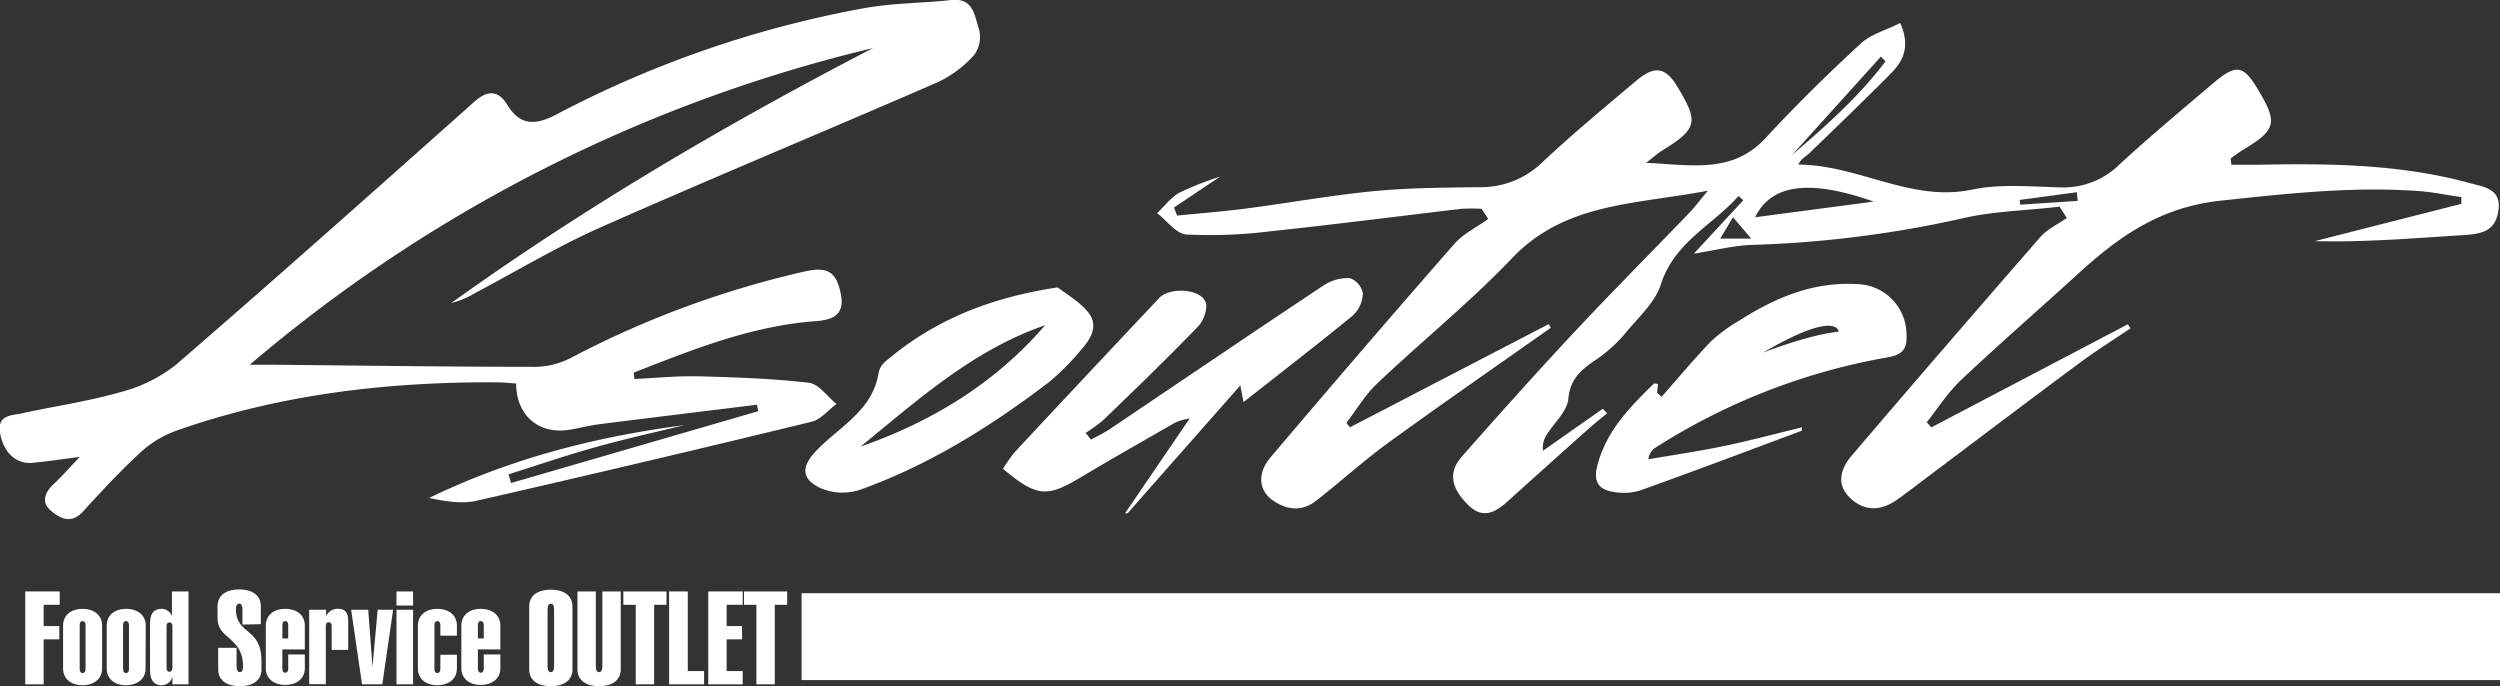
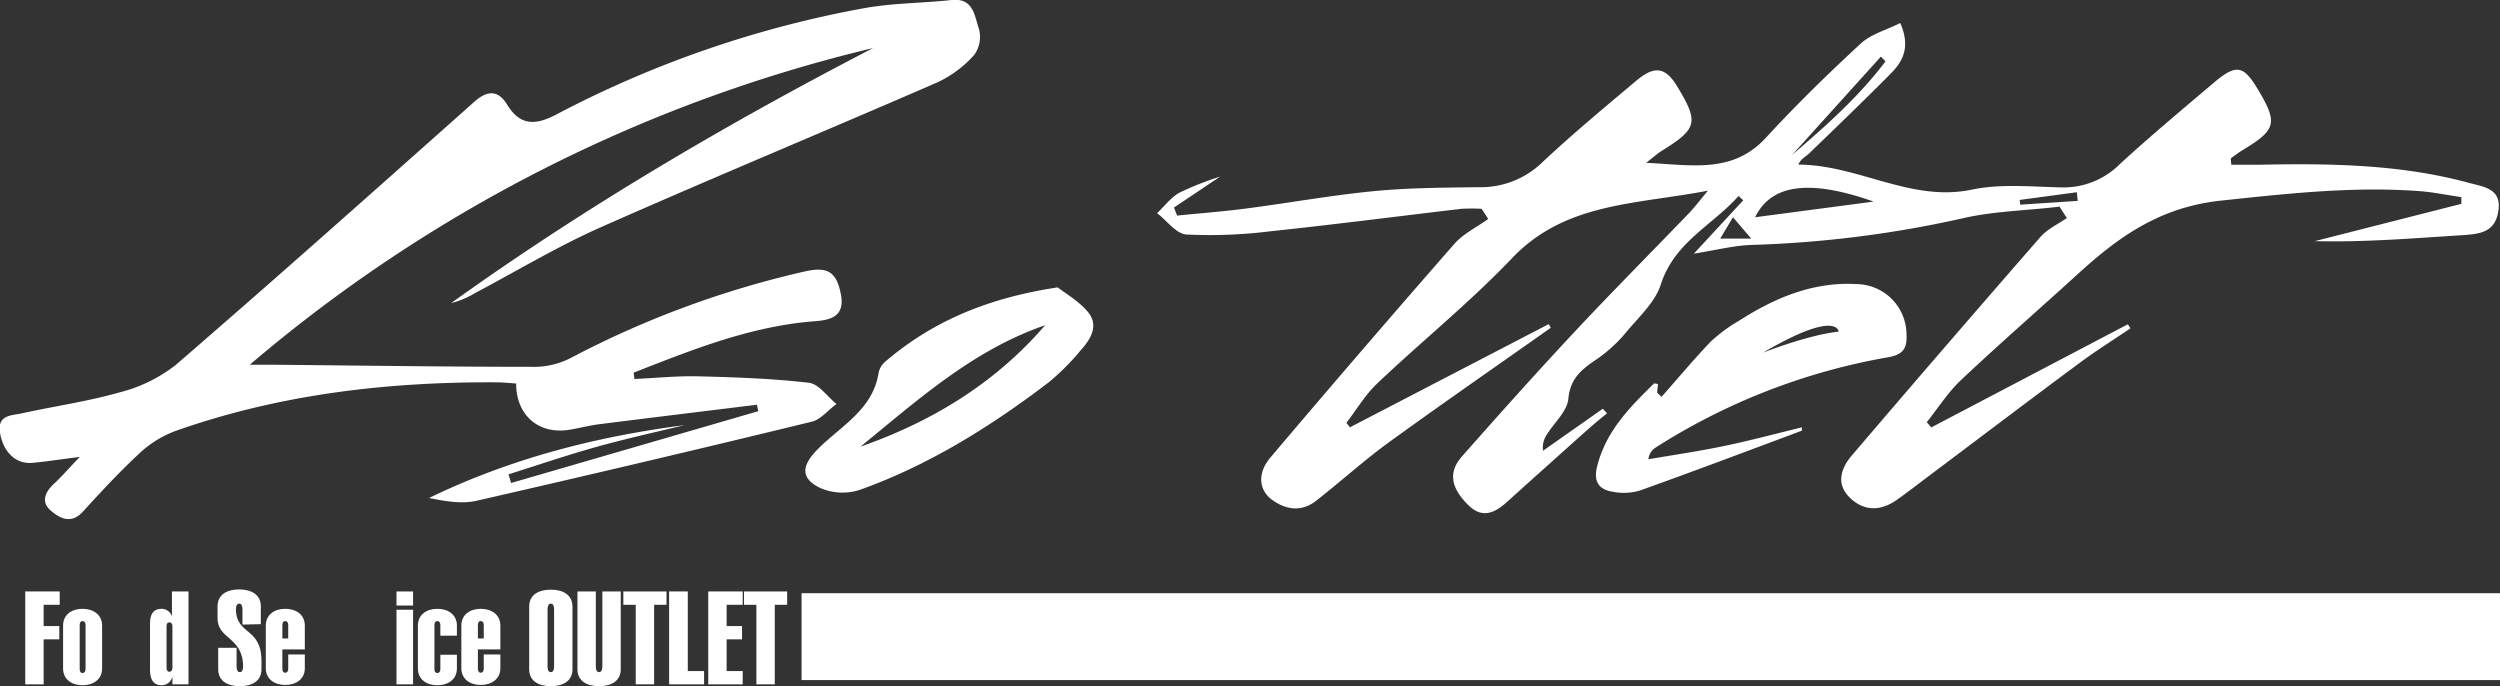
<svg xmlns="http://www.w3.org/2000/svg" viewBox="0 0 421.64 115.73">
  <rect x="0" y="0" width="421.64" height="115.73" fill="#333333" stroke="none" />
  <defs>
    <style>.cls-1{fill:#fff;}</style>
  </defs>
  <g id="Capa_2" data-name="Capa 2">
    <g id="Capa_1-2" data-name="Capa 1">
      <path class="cls-1" d="M416.47,30.86c-11.59-3.16-23.45-3.31-35.33-3.08-1.61,0-3.21,0-4.82,0l-.09-1.07c.68-.48,1.35-1,2.06-1.43,5.64-3.41,5.92-4.55,2.47-10.28-2.38-4-3.65-4.2-7.3-1.12-5.34,4.52-10.7,9-15.87,13.73a13.4,13.4,0,0,1-9.72,4c-5.11-.1-10.38-.66-15.3.37-10.28,2.16-19.07-4.17-29.27-4.22.43-1,1.26-1.34,1.84-1.9,4.67-4.51,9.34-9,13.92-13.63,2-2.06,3.12-4.47,1.43-8.35-2.35,1.18-4.94,1.87-6.69,3.49-5.5,5.08-10.88,10.33-15.95,15.84-5.62,6.11-12.43,4.62-20.22,4.25,1.38-1.07,1.9-1.56,2.49-1.93,6.15-3.8,6.43-4.84,2.82-10.84-2-3.35-3.83-3.71-6.93-1.11-5.36,4.51-10.78,9-15.85,13.76a14.92,14.92,0,0,1-10.76,4.23c-5.91.08-11.85.1-17.73.67-7.2.7-14.34,2-21.52,2.93-3.86.5-7.75.8-11.63,1.19L198,35l7.79-5.22a52.73,52.73,0,0,0-6.9,2.73c-1.43.81-2.5,2.27-3.74,3.44,1.65,1.26,3.22,3.49,4.94,3.6A82.2,82.2,0,0,0,214.32,39c10.73-1.13,21.43-2.52,32.15-3.78a30,30,0,0,1,3.42,0L251,36.93c-1.93,1.39-4.19,2.47-5.72,4.21q-15.66,17.89-31,36c-2.29,2.7-2,5.58.39,7.25s4.94,1.91,7.3.07c4.2-3.28,8.16-6.89,12.46-10,9-6.51,18.06-12.79,27.11-19.17l-.33-.63L227.67,72.07c-.19-.26-.39-.51-.59-.76,1.72-2.23,3.19-4.74,5.21-6.65,7.52-7.13,15.63-13.67,22.76-21.15,8.95-9.37,20.74-9,33-11.35-1.47,1.76-2.25,2.82-3.16,3.76-6.5,6.75-13.11,13.39-19.51,20.24S252.73,70,246.55,77c-2.33,2.65-1.85,5.3,1.1,8.2,2.36,2.33,4.47,1.31,6.53-.56q6.66-6,13.38-12c1.13-1,2.32-2,3.49-2.94-.25-.25-.49-.5-.73-.76l-10.08,7.08a3.92,3.92,0,0,1,.65-2.74c1.25-2,3.43-3.93,3.62-6,.32-3.6,2.41-5.09,4.94-6.8a24.7,24.7,0,0,0,5-4.67c2.08-2.47,4.72-4.9,5.65-7.82,2.31-7.19,8.75-10,13.12-14.94l.79.73-8.33,9c3.56-.56,6.58-1.34,9.64-1.47a187.92,187.92,0,0,0,35.56-4.46c5.34-1.26,11-1.33,16.47-2,.41.64.82,1.28,1.24,1.92-1.51,1.05-3.3,1.86-4.47,3.21q-16,18.33-31.8,36.84c-1.8,2.11-2.73,4.74-.38,7.07s5.14,2.36,7.86.49c1.74-1.21,3.41-2.52,5.11-3.8,8.57-6.44,17.12-12.91,25.73-19.3,2.8-2.08,5.77-3.94,8.67-5.9l-.43-.69L325.73,72.08l-.77-.87c1.9-2.38,3.55-5,5.74-7.08,6.45-6.08,13.14-11.9,19.69-17.87,6.95-6.35,13.89-11.33,24.25-12.43,11.2-1.19,22.25-2.43,33.48-1.59,2.35.17,4.68.69,7,1,0,.38,0,.76,0,1.14L390.4,40.67c8.37.21,16.58-.48,24.79-1,2.93-.18,5.59-.43,6.16-4C422,31.81,418.93,31.53,416.47,30.86ZM317.22,9.55l.78.8c-5.1,6.77-11.58,12.14-15.79,15.82Zm-27.1,30.69,2.16-3.6,3.07,3.6Zm5.89-3.6C298.76,31,305.28,30.22,316,34Zm44.71-2.12-.09-.8,9.64-1.3.15,1.46Z" transform="translate(0 0)" />
      <path class="cls-1" d="M107,63.92c3.61-.16,7.22-.54,10.82-.45,6.22.16,12.46.37,18.62,1.09,1.66.2,3.1,2.33,4.64,3.58-1.41,1-2.68,2.67-4.24,3Q108.64,78,80.36,84.46c-2.5.57-5.25.08-8-.47,13.7-6.65,28.15-10.35,43.1-12.29-5,1.21-9.94,2.3-14.85,3.67S90.73,78.43,85.76,80l.44,1.46,41.68-12.11-.21-1.09c-8.92,1.1-17.85,2.18-26.77,3.31-1.85.24-3.67.78-5.53,1-4.86.46-8.32-2.77-8.32-7.89-1.06-.07-2.13-.19-3.21-.2-18.47-.1-36.63,2-54.14,8.17a17.86,17.86,0,0,0-6,3.64c-3.39,3.13-6.55,6.52-9.66,9.94-2,2.23-3.91,1.25-5.53-.17s-.9-3.08.58-4.45c1.25-1.16,2.36-2.45,4.37-4.55-3.43.44-5.69.79-8,1-2.81.27-5-1.89-5.48-5.22-.38-2.9,2-2.75,3.68-3.12,5.49-1.21,11.08-2,16.46-3.53a25.4,25.4,0,0,0,9.52-4.64C46.62,46.88,63.32,32,80,17.16c2.2-1.95,4-2,5.53.48,2.2,3.63,4.83,3.48,8.24,1.7a180.8,180.8,0,0,1,52.2-18C150.77.5,155.68.53,160.52,0c3.69-.38,3.84,2.75,4.58,4.85a5.18,5.18,0,0,1-.81,4.43,19.14,19.14,0,0,1-6.19,4.61c-18.89,8.22-37.94,16.1-56.78,24.44C94,41.58,87.15,45.71,80.1,49.44a14.17,14.17,0,0,1-4,1.67c22.59-16.2,46.47-30.22,71.14-43A252,252,0,0,0,42.13,61.51c1.17,0,2.33,0,3.49,0,15,.14,30,.36,44.95.36a13.73,13.73,0,0,0,6-1.66,161.46,161.46,0,0,1,39.26-14.45c3.79-.83,5.28.11,6,3.93.62,3.41-1.32,4.26-4.31,4.48-10.82.8-20.73,4.8-30.65,8.68Z" transform="translate(0 0)" />
-       <path class="cls-1" d="M189.74,86.58l10.9-16a10.66,10.66,0,0,0-2.28.61c-5.42,3.1-10.84,6.18-16.2,9.38-5.59,3.35-7.33,3.24-13-1.5a26.3,26.3,0,0,1,2-2.84q12.12-13,24.33-25.95c1.77-1.88,6.9-1.62,7.83.65.43,1-.3,3.14-1.21,4.08-5.2,5.39-10.59,10.59-16,15.8A22.72,22.72,0,0,1,183.1,73l.89,1.15c1.07-.59,2.19-1.11,3.2-1.79,12-8.08,24-16.22,36.05-24.23a7.45,7.45,0,0,1,4.42-1.22,3.4,3.4,0,0,1,2.19,2.56,5.32,5.32,0,0,1-1.68,3.74c-6,4.91-12.11,9.62-18.45,14.61-.11-.6-.2-1.09-.53-2.82l-19,21.55Z" transform="translate(0 0)" />
      <path class="cls-1" d="M321.54,56.33a8.52,8.52,0,0,0-8.3-8.41c-7.43-.45-13.92,2.31-20,6.21a25.9,25.9,0,0,0-4.78,3.55c-2.86,3-5.49,6.15-8.22,9.24l-.76-.69c.05-.49.11-1,.14-1.46l-.63-.12c-4.08,4-8.19,8.08-9.65,14.13-.58,2.41.3,3.72,2.43,4.11a9.64,9.64,0,0,0,4.78-.15c9.14-3.26,18.22-6.7,27.31-10.09.07,0,0-.31.06-.58-4.44,1.08-8.76,2.24-13.13,3.15s-8.52,1.5-12.78,2.24a2.66,2.66,0,0,1,1.26-2,106.83,106.83,0,0,1,39.13-15.2C321,59.81,321.67,58.76,321.54,56.33Zm-24.2,3.15c12.58-7.37,12.76-3.55,12.76-3.55C305,56.48,297.79,59.31,297.34,59.48Z" transform="translate(0 0)" />
      <path class="cls-1" d="M183.48,52.61c-1.52-1.83-3.74-3.08-5.09-4.14-11.65,1.75-21,5.64-29,12.45a3.42,3.42,0,0,0-1.19,1.85c-.91,6.25-6.29,9-10.17,12.88-2.77,2.75-3.21,4.94.32,6.66a9.49,9.49,0,0,0,6.66.31c11.62-4.16,22-10.63,31.79-18.08A39.67,39.67,0,0,0,182.33,59C184,57.15,185.35,54.85,183.48,52.61ZM145.13,75.33c9.65-7.86,19-16.31,31.14-20.48C167.87,64.59,157.28,71.07,145.13,75.33Z" transform="translate(0 0)" />
      <path class="cls-1" d="M4.26,115.42V99.75h5.81V102H7.36v3.59H10v2.24H7.36v7.59Z" transform="translate(0 0)" />
      <path class="cls-1" d="M17.22,112.74c0,1.89-1.54,2.83-3.3,2.83s-3.28-.94-3.28-2.83v-7.22c0-1.89,1.5-2.84,3.28-2.84s3.3.95,3.3,2.84Zm-2.79-7.33c0-.31-.14-.66-.51-.66s-.48.35-.48.66v7.44c0,.3.11.66.48.66s.51-.36.51-.66Z" transform="translate(0 0)" />
-       <path class="cls-1" d="M24.55,112.74c0,1.89-1.54,2.83-3.3,2.83S18,114.63,18,112.74v-7.22c0-1.89,1.49-2.84,3.28-2.84s3.3.95,3.3,2.84Zm-2.8-7.33c0-.31-.13-.66-.5-.66s-.49.35-.49.66v7.44c0,.3.11.66.49.66s.5-.36.5-.66Z" transform="translate(0 0)" />
      <path class="cls-1" d="M29.08,114.1h0a1.87,1.87,0,0,1-1.78,1.47c-1.74,0-2-1.4-2-2.81v-7.33c0-1.41.22-2.75,2-2.75A1.86,1.86,0,0,1,29,103.94h0V99.75h2.79v15.67H29.08Zm0-8.47c0-.31-.13-.66-.51-.66s-.48.35-.48.66v7c0,.3.11.66.48.66s.51-.36.51-.66Z" transform="translate(0 0)" />
      <path class="cls-1" d="M40.89,105.34v-2.53c0-.44-.06-1-.55-1s-.55.59-.55,1c.09,4.38,4.31,2.93,4.31,8.69v1.37c0,2.09-1.73,2.86-3.65,2.86s-3.65-.77-3.65-2.86v-3.61h3.1v3.1c0,.44.07,1,.55,1s.55-.6.55-1c-.06-5-4.31-4.49-4.31-8.09v-2c0-2.09,1.74-2.86,3.65-2.86s3.65.77,3.65,2.86v3Z" transform="translate(0 0)" />
      <path class="cls-1" d="M44.83,105.52c0-1.89,1.49-2.84,3.28-2.84s3.3.95,3.3,2.84v4H47.62v3.28c0,.3.11.66.49.66s.5-.36.5-.66v-2.42h2.8v2.31c0,1.89-1.54,2.83-3.3,2.83s-3.28-.94-3.28-2.83Zm3.78,2.16v-2.27c0-.31-.13-.66-.5-.66s-.49.35-.49.66v2.27Z" transform="translate(0 0)" />
-       <path class="cls-1" d="M55,103.91h0a2.14,2.14,0,0,1,2-1.23c1.38,0,1.73.84,1.73,2.2v4.73H55.94v-4c0-.31-.13-.66-.51-.66s-.48.35-.48.66v9.79h-2.8V102.83H55Z" transform="translate(0 0)" />
-       <path class="cls-1" d="M62.1,102.83l.72,9.62h0l.88-9.62H66.3l-1.82,12.59H61.06l-1.84-12.59Z" transform="translate(0 0)" />
      <path class="cls-1" d="M66.87,102.13V99.75h2.8v2.38Zm0,13.29V102.83h2.8v12.59Z" transform="translate(0 0)" />
      <path class="cls-1" d="M77.06,112.74c0,1.89-1.54,2.83-3.3,2.83s-3.28-.94-3.28-2.83v-7.22c0-1.89,1.5-2.84,3.28-2.84s3.3.95,3.3,2.84v1.69H74.27v-1.8c0-.31-.14-.66-.51-.66s-.49.35-.49.66v7.44c0,.3.11.66.49.66s.51-.36.51-.66v-2.42h2.79Z" transform="translate(0 0)" />
      <path class="cls-1" d="M77.81,105.52c0-1.89,1.49-2.84,3.27-2.84s3.31.95,3.31,2.84v4H80.6v3.28c0,.3.11.66.48.66s.51-.36.51-.66v-2.42h2.8v2.31c0,1.89-1.55,2.83-3.31,2.83s-3.27-.94-3.27-2.83Zm3.78,2.16v-2.27c0-.31-.13-.66-.51-.66s-.48.35-.48.66v2.27Z" transform="translate(0 0)" />
      <path class="cls-1" d="M89.25,102.31c0-2.09,1.73-2.86,3.65-2.86s3.65.77,3.65,2.86v10.56c0,2.09-1.74,2.86-3.65,2.86s-3.65-.77-3.65-2.86Zm4.2.5c0-.44-.07-1-.55-1s-.55.59-.55,1v9.55c0,.44.06,1,.55,1s.55-.6.55-1Z" transform="translate(0 0)" />
      <path class="cls-1" d="M104.69,112.87c0,2.09-1.74,2.86-3.65,2.86s-3.65-.77-3.65-2.86V99.75h3.1v12.61c0,.44.06,1,.55,1s.55-.6.55-1V99.75h3.1Z" transform="translate(0 0)" />
      <path class="cls-1" d="M110.32,115.42h-3.1V102h-2.09V99.75h7.28V102h-2.09Z" transform="translate(0 0)" />
      <path class="cls-1" d="M112.85,115.42V99.75H116v13.43h2.75v2.24Z" transform="translate(0 0)" />
      <path class="cls-1" d="M119.45,115.42V99.75h5.81V102h-2.71v3.59h2.6v2.24h-2.6v5.35h2.71v2.24Z" transform="translate(0 0)" />
      <path class="cls-1" d="M130.67,115.42h-3.1V102h-2.09V99.75h7.28V102h-2.09Z" transform="translate(0 0)" />
      <rect class="cls-1" x="135.32" y="100.17" width="286.2" height="14.4" />
      <path class="cls-1" d="M421.64,114.7H135.19V100.05H421.64Zm-286.2-.25h286V100.3H135.44Z" transform="translate(0 0)" />
    </g>
  </g>
</svg>